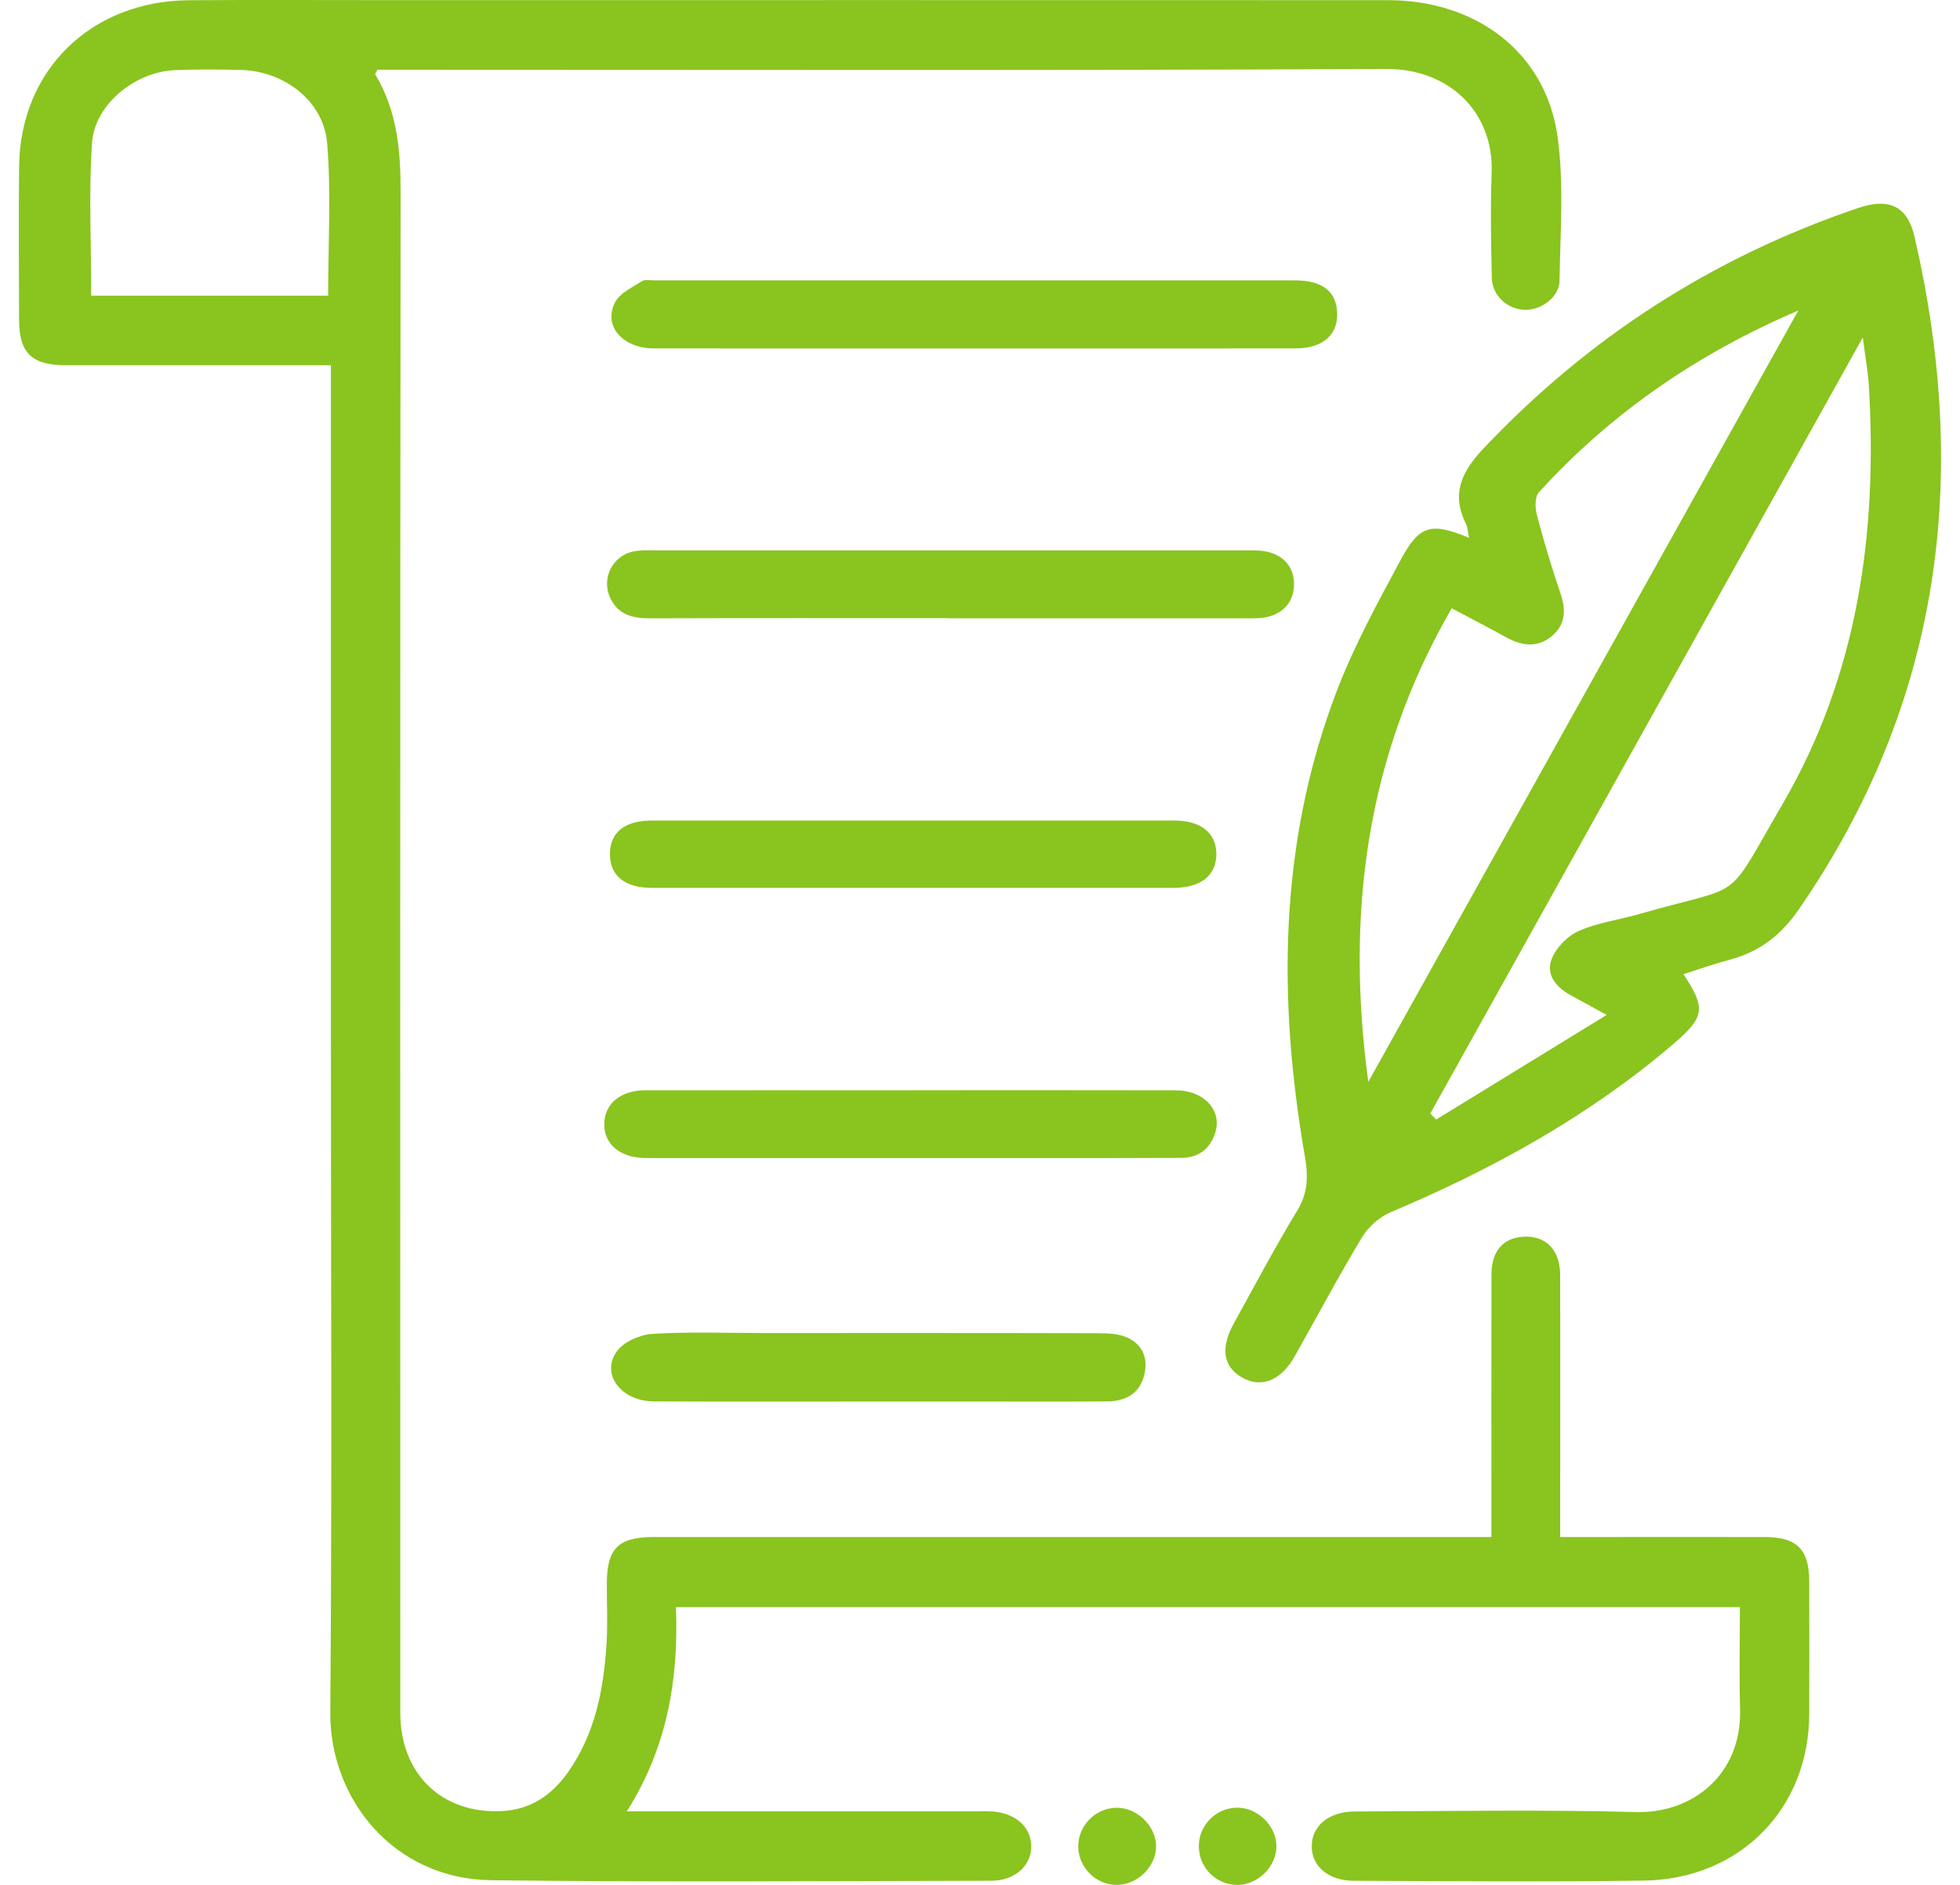
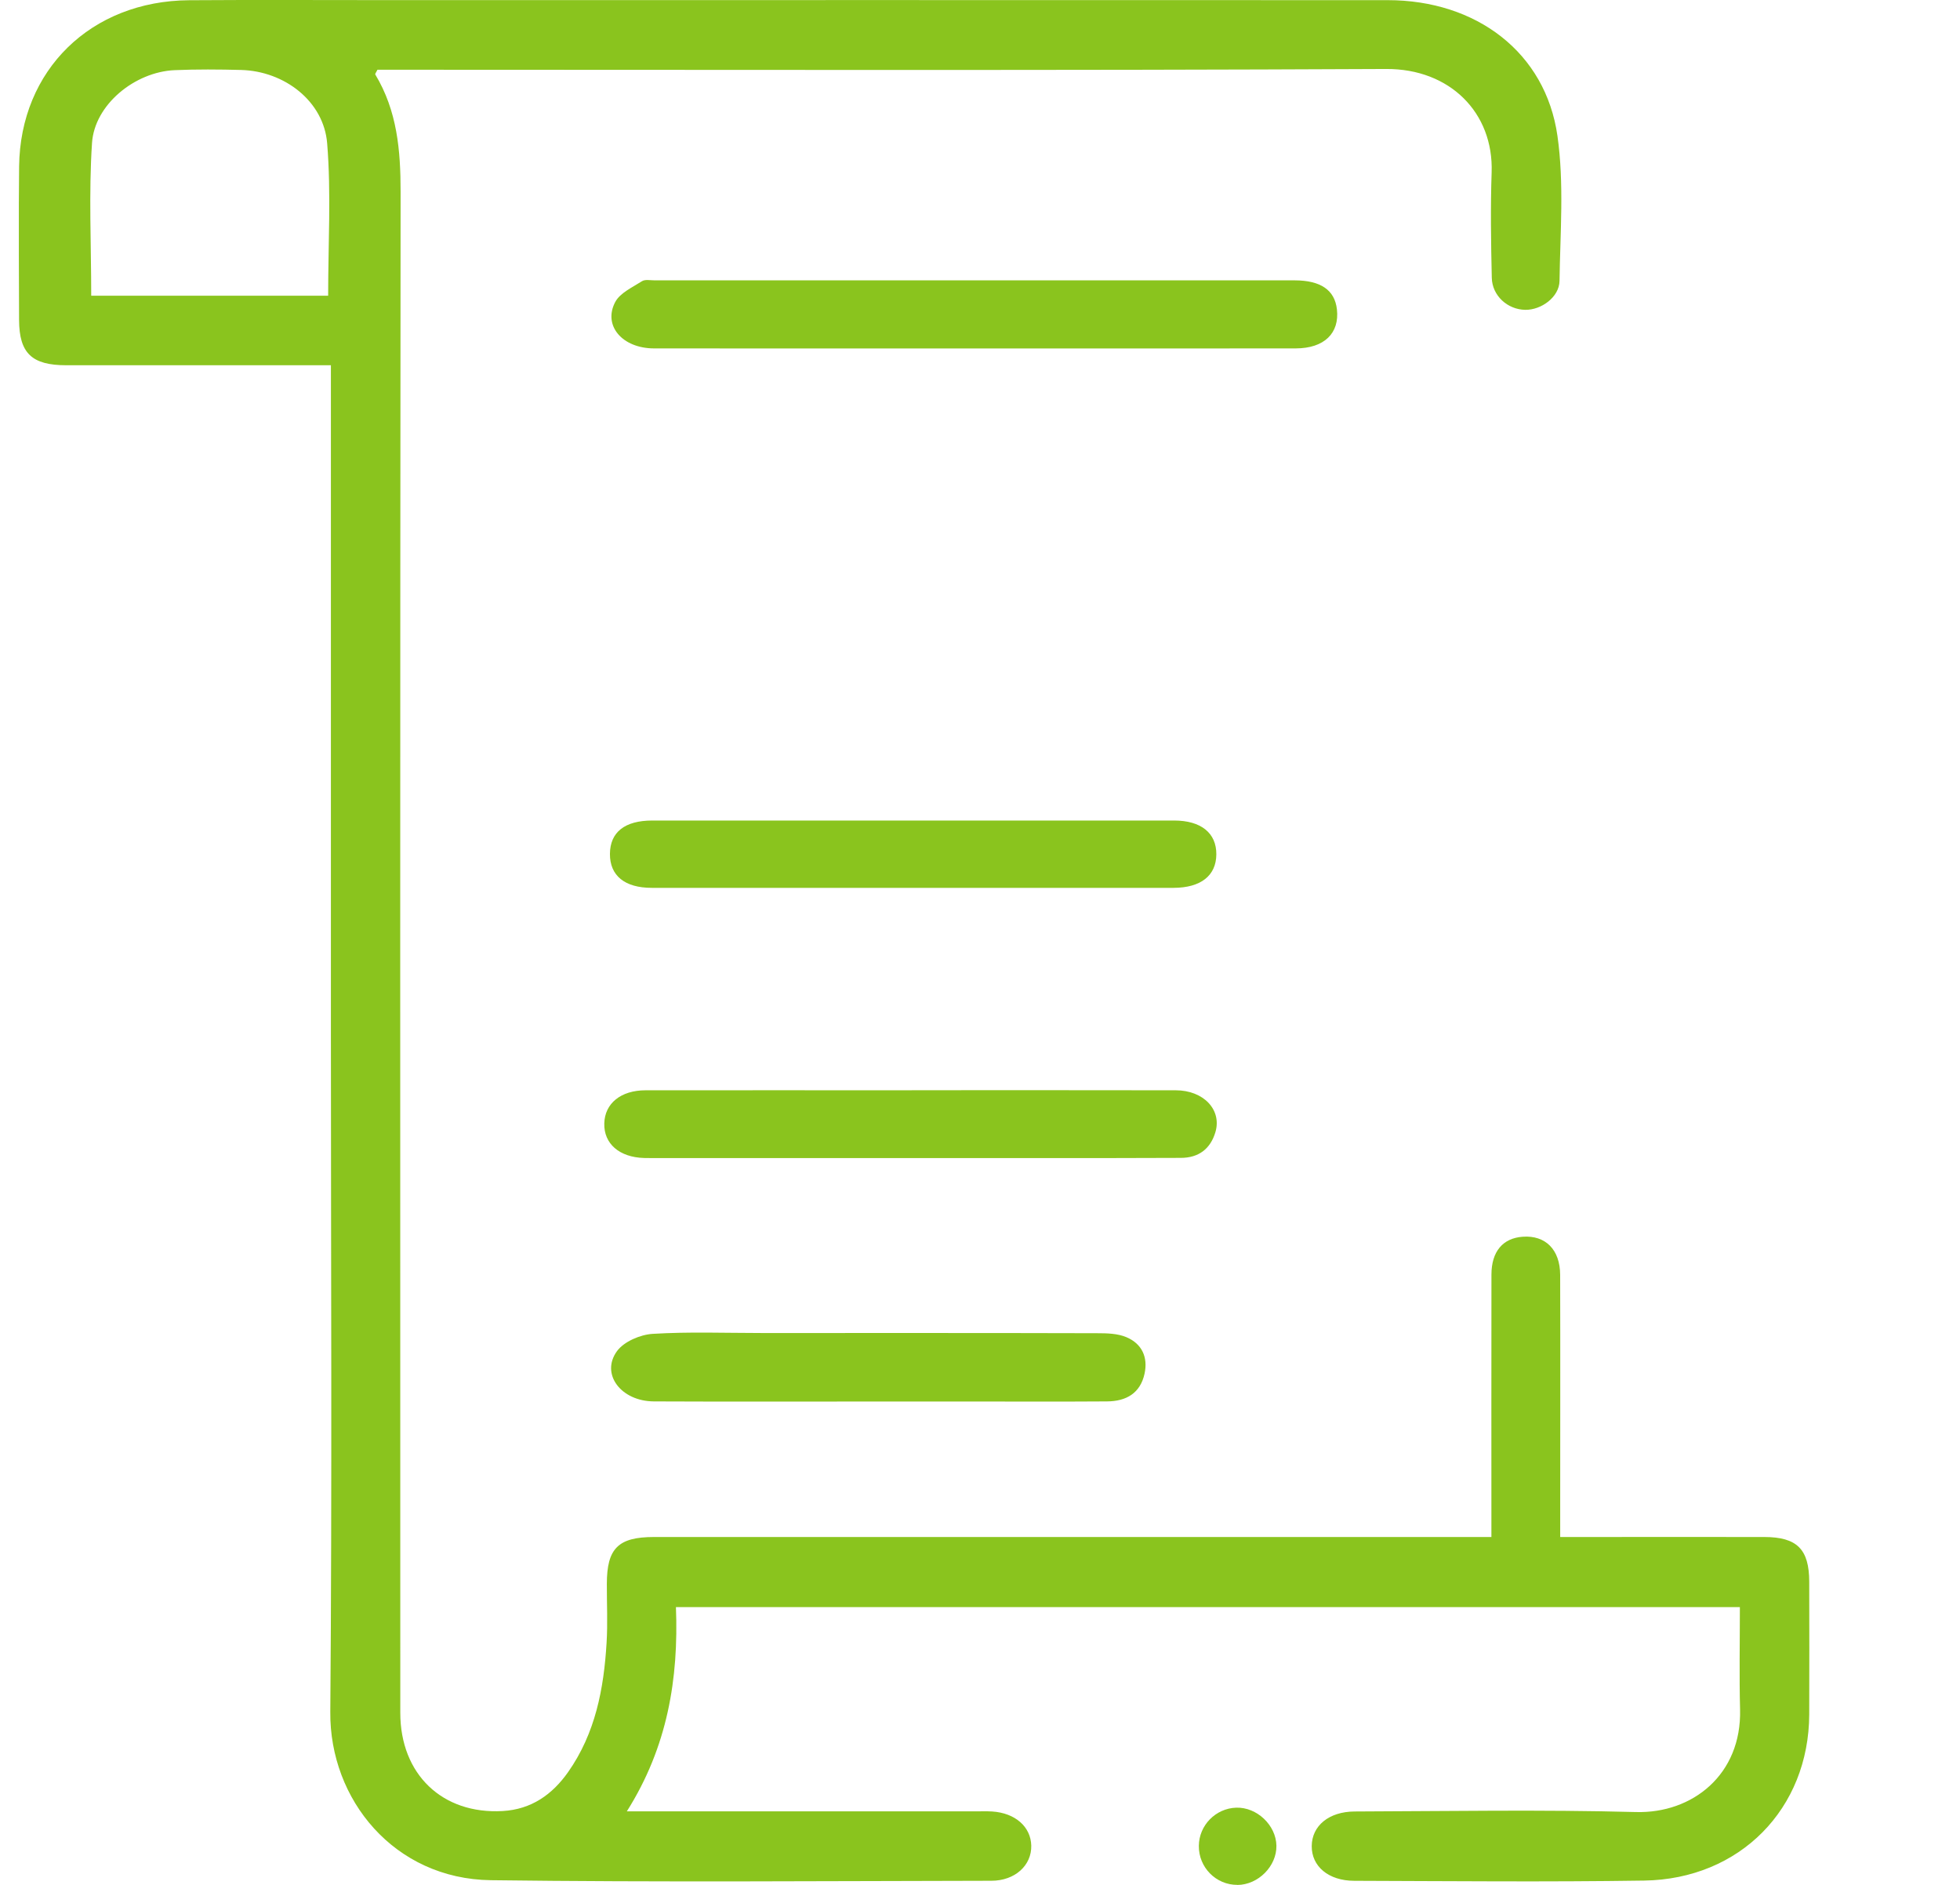
<svg xmlns="http://www.w3.org/2000/svg" width="52" height="50" viewBox="0 0 52 50" fill="none">
  <g clip-path="url(#clip0_1266_191)">
    <path d="M39.568 40.772C39.568 38.39 39.565 36.102 39.569 33.811C39.569 33.198 39.872 32.845 40.396 32.807C41.001 32.762 41.39 33.147 41.392 33.819C41.398 35.904 41.393 37.99 41.393 40.077C41.393 40.28 41.393 40.483 41.393 40.772C41.62 40.772 41.82 40.772 42.019 40.772C43.615 40.772 45.21 40.769 46.806 40.772C47.677 40.773 47.998 41.096 48 41.959C48.003 43.132 48.004 44.306 48 45.479C47.99 47.978 46.163 49.847 43.621 49.886C41.057 49.925 38.493 49.9 35.929 49.892C35.244 49.891 34.796 49.507 34.801 48.97C34.805 48.434 35.255 48.056 35.941 48.053C38.429 48.045 40.918 48.001 43.405 48.068C44.9 48.108 46.209 47.077 46.165 45.348C46.142 44.458 46.16 43.565 46.16 42.632H17.933C18.007 44.534 17.709 46.342 16.63 48.05C16.919 48.05 17.12 48.05 17.319 48.05C20.168 48.05 23.018 48.05 25.867 48.05C26.019 48.05 26.171 48.044 26.322 48.053C26.932 48.092 27.348 48.456 27.36 48.959C27.372 49.477 26.935 49.891 26.299 49.891C21.873 49.898 17.447 49.933 13.023 49.876C10.457 49.843 8.743 47.733 8.763 45.415C8.811 39.417 8.779 33.42 8.779 27.423C8.779 21.76 8.779 16.099 8.779 10.436V9.689C8.539 9.689 8.339 9.689 8.14 9.689C6.013 9.689 3.886 9.689 1.757 9.689C0.845 9.689 0.511 9.37 0.506 8.492C0.501 7.132 0.492 5.773 0.507 4.413C0.538 1.856 2.414 0.024 5.019 0.006C6.767 -0.006 8.513 0.003 10.261 0.003C19.113 0.003 27.963 -0 36.815 0.004C39.173 0.004 41.005 1.394 41.32 3.604C41.5 4.865 41.393 6.169 41.375 7.451C41.369 7.88 40.892 8.226 40.463 8.219C39.997 8.21 39.589 7.847 39.578 7.368C39.557 6.437 39.542 5.504 39.574 4.574C39.629 2.989 38.465 1.821 36.777 1.83C28.039 1.872 19.303 1.85 10.565 1.85H10.014C9.984 1.914 9.947 1.957 9.956 1.975C10.539 2.941 10.629 3.993 10.628 5.092C10.614 18.54 10.618 31.987 10.62 45.436C10.62 47.066 11.735 48.132 13.335 48.041C14.098 47.998 14.652 47.603 15.07 47.011C15.797 45.979 16.02 44.797 16.093 43.578C16.125 43.059 16.098 42.536 16.1 42.014C16.101 41.073 16.401 40.773 17.35 40.772C20.521 40.772 23.694 40.772 26.865 40.772C30.854 40.772 34.843 40.772 38.832 40.772H39.569H39.568ZM2.42 7.844H8.706C8.706 6.472 8.788 5.131 8.68 3.805C8.591 2.686 7.548 1.887 6.398 1.856C5.81 1.841 5.22 1.836 4.632 1.861C3.578 1.908 2.508 2.774 2.441 3.795C2.353 5.127 2.42 6.469 2.42 7.844Z" fill="#8AC41E" />
-     <path d="M44.662 25.842C45.268 26.756 45.234 26.98 44.368 27.717C42.141 29.613 39.607 31.012 36.909 32.15C36.609 32.277 36.309 32.533 36.143 32.808C35.516 33.847 34.948 34.919 34.351 35.976C33.989 36.618 33.474 36.827 32.969 36.55C32.45 36.264 32.368 35.766 32.739 35.096C33.29 34.1 33.823 33.092 34.414 32.118C34.699 31.65 34.712 31.211 34.622 30.694C33.896 26.508 33.924 22.356 35.466 18.328C35.929 17.119 36.561 15.964 37.179 14.819C37.663 13.922 37.983 13.855 38.975 14.267C38.943 14.121 38.942 13.994 38.89 13.889C38.496 13.098 38.78 12.508 39.356 11.899C42.132 8.961 45.435 6.827 49.294 5.519C50.117 5.24 50.604 5.466 50.792 6.275C52.267 12.639 51.515 18.637 47.715 24.136C47.252 24.804 46.681 25.248 45.895 25.457C45.48 25.567 45.075 25.712 44.659 25.843L44.662 25.842ZM47.712 8.237C45.058 9.368 42.747 10.951 40.83 13.056C40.717 13.18 40.725 13.474 40.775 13.664C40.959 14.364 41.168 15.06 41.402 15.745C41.557 16.2 41.529 16.6 41.136 16.902C40.764 17.187 40.361 17.127 39.965 16.908C39.493 16.647 39.012 16.4 38.514 16.136C36.227 20.091 35.703 24.285 36.302 28.698C40.105 21.878 43.907 15.058 47.71 8.237H47.712ZM42.626 26.923C42.186 26.683 41.923 26.539 41.66 26.394C41.273 26.182 41.006 25.842 41.168 25.437C41.286 25.137 41.588 24.827 41.886 24.695C42.398 24.471 42.977 24.395 43.522 24.238C46.347 23.423 45.717 24.034 47.296 21.323C49.294 17.892 49.817 14.122 49.581 10.225C49.558 9.852 49.488 9.482 49.421 8.952C45.54 15.914 41.743 22.726 37.946 29.539L38.104 29.697C39.572 28.797 41.038 27.896 42.626 26.923Z" fill="#8AC41E" />
    <path d="M25.837 9.243C23.009 9.243 20.18 9.246 17.349 9.242C16.509 9.24 15.991 8.636 16.323 8.01C16.451 7.77 16.779 7.622 17.033 7.459C17.115 7.407 17.255 7.437 17.369 7.437C23.027 7.437 28.686 7.435 34.344 7.437C35.043 7.437 35.411 7.697 35.469 8.204C35.542 8.839 35.133 9.24 34.379 9.242C31.53 9.246 28.683 9.243 25.834 9.243H25.837Z" fill="#8AC41E" />
-     <path d="M25.156 16.398C22.516 16.398 19.876 16.393 17.236 16.402C16.784 16.402 16.409 16.308 16.197 15.877C15.94 15.355 16.246 14.729 16.825 14.624C17.027 14.588 17.242 14.6 17.451 14.6C22.636 14.6 27.82 14.6 33.006 14.6C33.139 14.6 33.273 14.597 33.405 14.606C33.987 14.642 34.341 14.994 34.331 15.52C34.32 16.038 33.949 16.377 33.362 16.399C33.172 16.407 32.983 16.401 32.793 16.401C30.247 16.401 27.703 16.401 25.157 16.401L25.156 16.398Z" fill="#8AC41E" />
    <path d="M24.189 28.92C26.523 28.92 28.859 28.917 31.193 28.922C31.931 28.922 32.422 29.44 32.245 30.034C32.114 30.472 31.806 30.716 31.322 30.715C30.697 30.715 30.069 30.718 29.444 30.72C25.476 30.72 21.51 30.72 17.542 30.72C17.39 30.72 17.237 30.722 17.087 30.718C16.432 30.699 16.018 30.339 16.032 29.801C16.045 29.271 16.47 28.922 17.128 28.922C19.482 28.919 21.835 28.922 24.189 28.922V28.92Z" fill="#8AC41E" />
    <path d="M24.186 23.552C21.888 23.552 19.591 23.552 17.293 23.552C16.573 23.552 16.179 23.228 16.182 22.651C16.186 22.075 16.575 21.766 17.307 21.766C21.922 21.766 26.535 21.766 31.15 21.766C31.865 21.766 32.275 22.099 32.27 22.665C32.266 23.228 31.858 23.55 31.136 23.552C28.819 23.553 26.503 23.552 24.186 23.552Z" fill="#8AC41E" />
    <path d="M23.275 37.178C21.3 37.178 19.324 37.184 17.349 37.175C16.476 37.172 15.926 36.448 16.37 35.84C16.555 35.588 16.986 35.403 17.316 35.383C18.281 35.324 19.251 35.361 20.221 35.361C23.184 35.361 26.147 35.358 29.109 35.366C29.37 35.366 29.654 35.373 29.886 35.472C30.296 35.646 30.46 36.002 30.366 36.438C30.254 36.957 29.88 37.172 29.371 37.175C28.213 37.183 27.054 37.178 25.895 37.178C25.021 37.178 24.148 37.178 23.275 37.178Z" fill="#8AC41E" />
-     <path d="M29.652 50C29.092 50.016 28.61 49.549 28.607 48.983C28.604 48.441 29.038 47.984 29.582 47.955C30.125 47.925 30.649 48.401 30.671 48.943C30.692 49.482 30.206 49.985 29.652 50Z" fill="#8AC41E" />
    <path d="M32.829 50C32.261 50.003 31.8 49.536 31.806 48.965C31.81 48.42 32.252 47.97 32.797 47.952C33.345 47.934 33.855 48.416 33.864 48.961C33.873 49.504 33.382 49.998 32.829 50.002V50Z" fill="#8AC41E" />
  </g>
  <defs>
    <clipPath id="clip0_1266_191">
      <rect width="51" height="50" fill="white" transform="translate(0.5)" />
    </clipPath>
  </defs>
</svg>